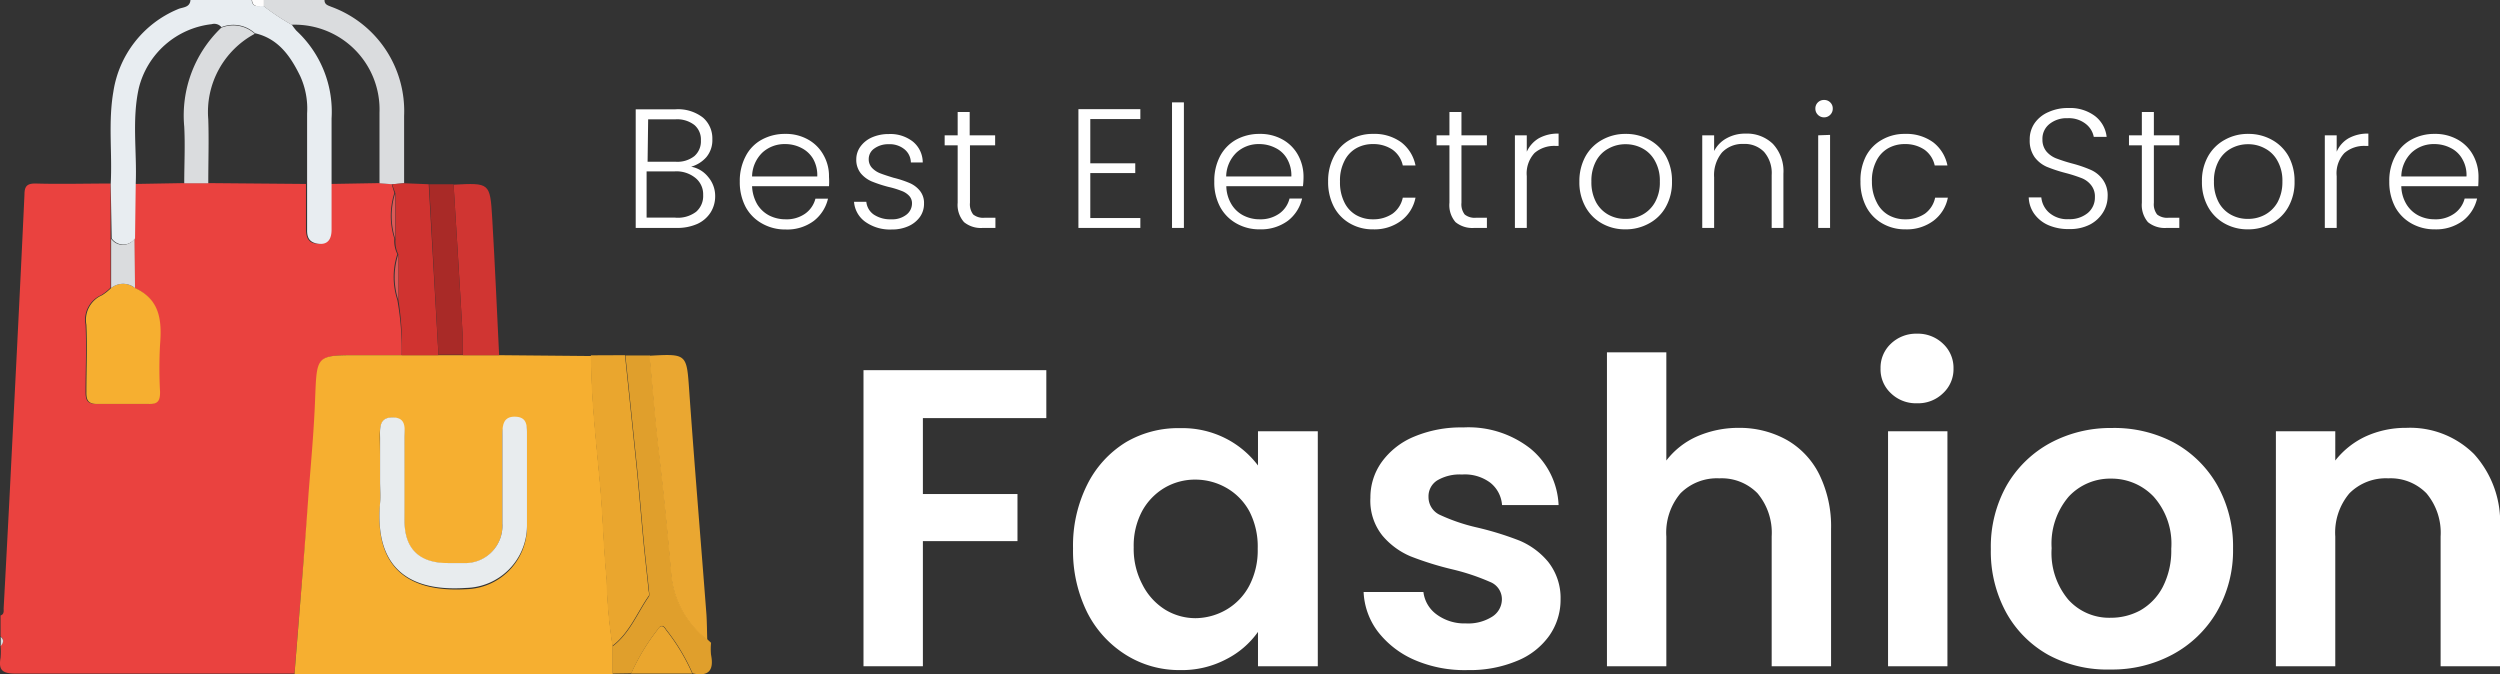
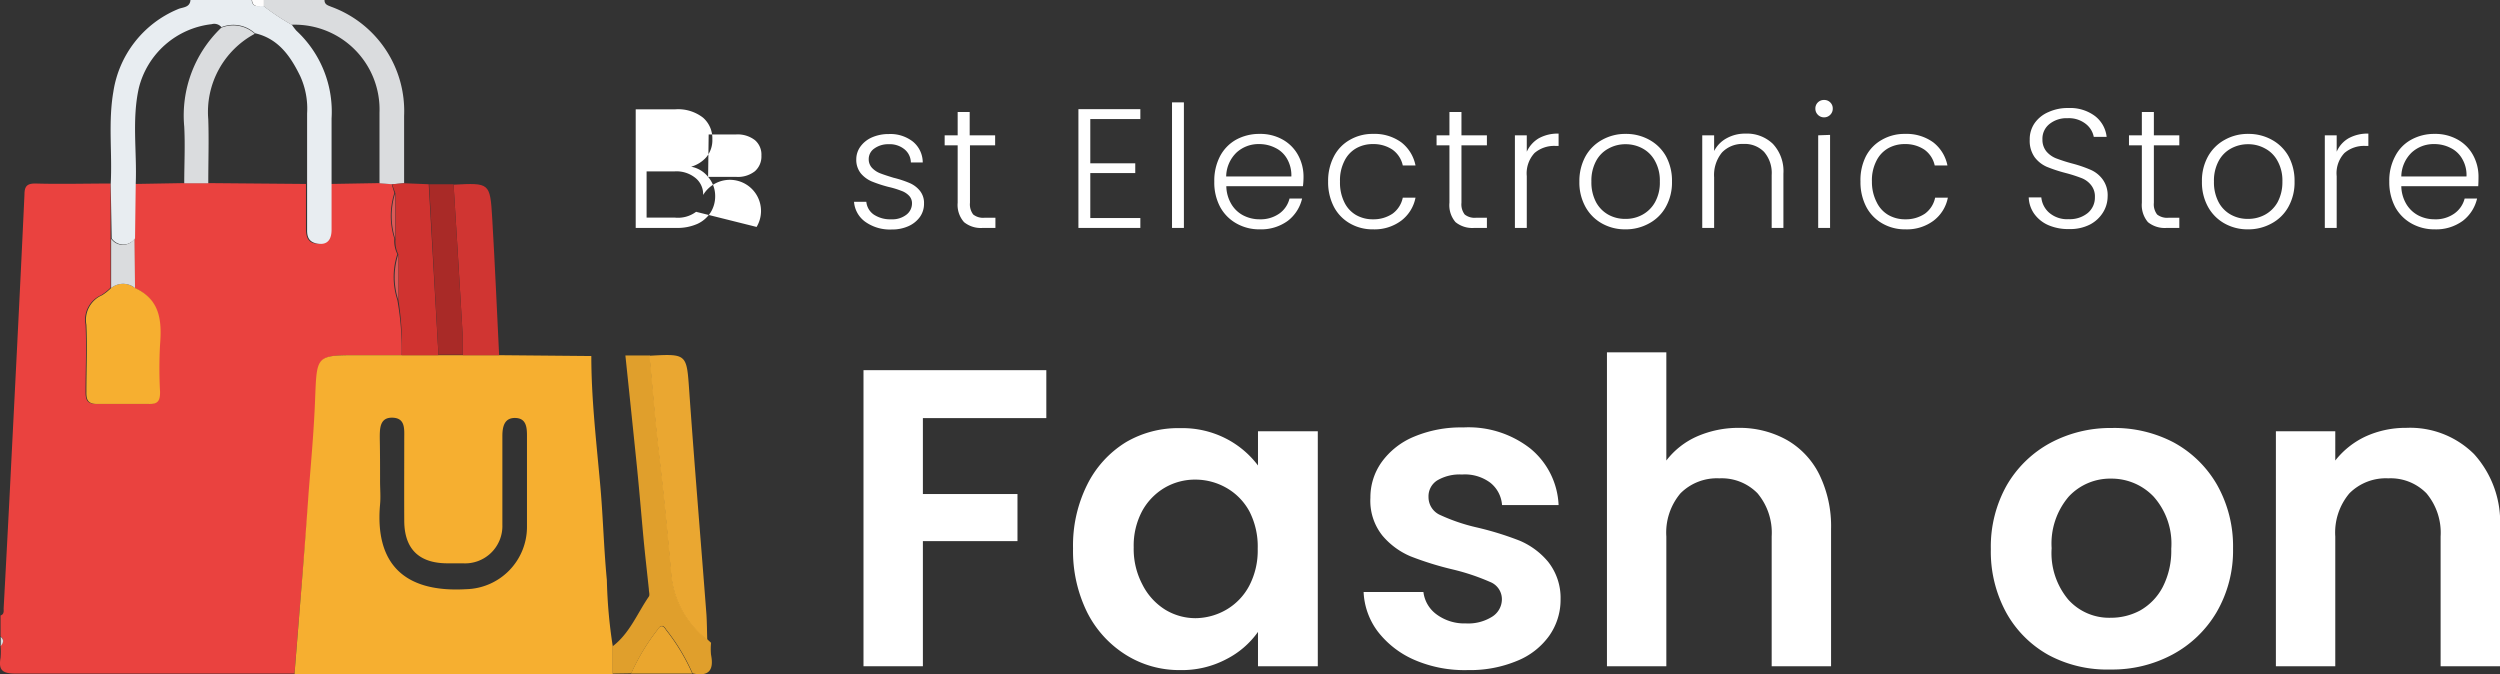
<svg xmlns="http://www.w3.org/2000/svg" id="logo" viewBox="0 0 176.81 47.7">
  <rect x="0" y="0" width="176.81" height="47.7" fill="#333333" stroke="none" />
  <defs>
    <style>.cls-1{fill:#fff;}.cls-2{fill:#ea423f;}.cls-3{fill:#f6af30;}.cls-4{fill:#e8edf1;}.cls-5{fill:#e09f2c;}.cls-6{fill:#dadcde;}.cls-7{fill:#eaa62e;}.cls-8{fill:#fefdfd;}.cls-9{fill:#d03330;}.cls-10{fill:#db5a58;}.cls-11{fill:#eaa731;}.cls-12{fill:#d03532;}.cls-13{fill:#a92a27;}.cls-14{fill:#e8ecee;}</style>
  </defs>
  <g id="Fashion">
    <path class="cls-1" d="M-214.73,3.06V6.45h-8.73v5.37h6.69v3.33h-6.69V24h-4.2V3.06Z" transform="translate(288.73 23.12)" />
    <path class="cls-1" d="M-211.84,11.16a7.37,7.37,0,0,1,2.73-3,7.29,7.29,0,0,1,3.86-1,6.75,6.75,0,0,1,3.25.75,6.62,6.62,0,0,1,2.24,1.89V7.38h4.23V24h-4.23V21.57A6.16,6.16,0,0,1-202,23.5a6.71,6.71,0,0,1-3.28.77,7.08,7.08,0,0,1-3.83-1.08,7.54,7.54,0,0,1-2.73-3,9.8,9.8,0,0,1-1-4.52A9.62,9.62,0,0,1-211.84,11.16Zm11.48,1.9A4.23,4.23,0,0,0-202,11.38a4.43,4.43,0,0,0-2.19-.58,4.25,4.25,0,0,0-2.16.57A4.32,4.32,0,0,0-207.94,13a5.19,5.19,0,0,0-.61,2.59,5.37,5.37,0,0,0,.61,2.62A4.44,4.44,0,0,0-206.32,20a4.13,4.13,0,0,0,2.15.6A4.43,4.43,0,0,0-202,20a4.26,4.26,0,0,0,1.62-1.69,5.37,5.37,0,0,0,.6-2.62A5.43,5.43,0,0,0-200.36,13.06Z" transform="translate(288.73 23.12)" />
    <path class="cls-1" d="M-188.72,23.54a6.58,6.58,0,0,1-2.57-2,5,5,0,0,1-1-2.79h4.23a2.3,2.3,0,0,0,.94,1.59,3.3,3.3,0,0,0,2.06.63,3.17,3.17,0,0,0,1.87-.48,1.46,1.46,0,0,0,.68-1.23,1.31,1.31,0,0,0-.83-1.22,15.52,15.52,0,0,0-2.62-.88,22.34,22.34,0,0,1-3-.93,5.29,5.29,0,0,1-2-1.47,3.94,3.94,0,0,1-.85-2.67,4.3,4.3,0,0,1,.79-2.52,5.34,5.34,0,0,1,2.28-1.8,8.57,8.57,0,0,1,3.5-.66,7.09,7.09,0,0,1,4.74,1.49,5.47,5.47,0,0,1,2,4h-4a2.21,2.21,0,0,0-.83-1.58,3,3,0,0,0-2-.58,3.11,3.11,0,0,0-1.76.42,1.33,1.33,0,0,0-.61,1.17,1.38,1.38,0,0,0,.84,1.28,13.1,13.1,0,0,0,2.61.88,22.15,22.15,0,0,1,3,.93,5.32,5.32,0,0,1,2,1.48,4.11,4.11,0,0,1,.89,2.66,4.41,4.41,0,0,1-.8,2.58,5.16,5.16,0,0,1-2.28,1.78,8.61,8.61,0,0,1-3.46.65A8.92,8.92,0,0,1-188.72,23.54Z" transform="translate(288.73 23.12)" />
    <path class="cls-1" d="M-162.35,8a5.76,5.76,0,0,1,2.29,2.44,8.32,8.32,0,0,1,.83,3.85V24h-4.2V14.82a4.34,4.34,0,0,0-1-3.05,3.54,3.54,0,0,0-2.7-1.06,3.64,3.64,0,0,0-2.75,1.06,4.3,4.3,0,0,0-1,3.05V24h-4.2V1.8h4.2V9.45a5.58,5.58,0,0,1,2.16-1.7,7.31,7.31,0,0,1,3-.61A6.85,6.85,0,0,1-162.35,8Z" transform="translate(288.73 23.12)" />
-     <path class="cls-1" d="M-155,4.69a2.3,2.3,0,0,1-.73-1.75A2.32,2.32,0,0,1-155,1.19a2.57,2.57,0,0,1,1.85-.71,2.55,2.55,0,0,1,1.84.71,2.33,2.33,0,0,1,.74,1.75,2.31,2.31,0,0,1-.74,1.75,2.51,2.51,0,0,1-1.84.71A2.53,2.53,0,0,1-155,4.69ZM-151,7.38V24h-4.2V7.38Z" transform="translate(288.73 23.12)" />
    <path class="cls-1" d="M-143.84,23.21a7.69,7.69,0,0,1-3-3,9,9,0,0,1-1.09-4.5,8.84,8.84,0,0,1,1.12-4.5,7.91,7.91,0,0,1,3.08-3,9,9,0,0,1,4.35-1.06A9,9,0,0,1-135,8.17a7.88,7.88,0,0,1,3.07,3,8.84,8.84,0,0,1,1.13,4.5,8.66,8.66,0,0,1-1.16,4.5,8,8,0,0,1-3.12,3,9,9,0,0,1-4.39,1.06A8.75,8.75,0,0,1-143.84,23.21Zm6.46-3.15a4.06,4.06,0,0,0,1.61-1.67,5.61,5.61,0,0,0,.6-2.7A5,5,0,0,0-136.42,12a4.11,4.11,0,0,0-3-1.27,4,4,0,0,0-3,1.27,5.11,5.11,0,0,0-1.21,3.65,5.13,5.13,0,0,0,1.18,3.64,3.88,3.88,0,0,0,3,1.28A4.35,4.35,0,0,0-137.38,20.06Z" transform="translate(288.73 23.12)" />
    <path class="cls-1" d="M-113.75,9a7.17,7.17,0,0,1,1.83,5.23V24h-4.2V14.82a4.34,4.34,0,0,0-1-3.05,3.54,3.54,0,0,0-2.7-1.06,3.64,3.64,0,0,0-2.75,1.06,4.3,4.3,0,0,0-1,3.05V24h-4.2V7.38h4.2V9.45a5.9,5.9,0,0,1,2.14-1.7,6.8,6.8,0,0,1,2.87-.61A6.41,6.41,0,0,1-113.75,9Z" transform="translate(288.73 23.12)" />
    <path class="cls-2" d="M-267.9,24.52c-6.57,0-13.15,0-19.71,0-.94,0-1.24-.23-1.08-1.12a4.92,4.92,0,0,0,0-.86c.18-.21.27-.43,0-.65V20.41c.28-.1.21-.34.22-.54q.21-3.88.41-7.76c.36-7.16.73-14.31,1.06-21.46,0-.6.18-.8.8-.79,1.76.05,3.53,0,5.29,0l0,3.87,0,3.49a3.65,3.65,0,0,1-.66.53,1.9,1.9,0,0,0-1.11,2.09c.08,1.58,0,3.17,0,4.75,0,.58.12.87.77.85,1.22,0,2.45,0,3.67,0,.66,0,.78-.28.77-.85a31.19,31.19,0,0,1,0-3.35c.13-1.69,0-3.21-1.77-4l0-3.47.05-3.88,3.45-.06H-274l6.91.06c0,1.07,0,2.15,0,3.22,0,.58.2,1,.81,1s.93-.41.92-1c0-1.07,0-2.15,0-3.22l3.45-.06.88.07.19.63a5.32,5.32,0,0,0,0,3.23,2.05,2.05,0,0,0,.21,1.09,5.2,5.2,0,0,0,0,3.24A20.07,20.07,0,0,1-260.32,2c-1,0-2,0-3,0-3,0-2.94,0-3.06,3-.08,2.22-.28,4.44-.46,6.67C-267.2,15.93-267.56,20.23-267.9,24.52Z" transform="translate(288.73 23.12)" />
    <path class="cls-3" d="M-253.43,2l6.52.06c0,3,.35,6,.62,9,.21,2.28.26,4.57.48,6.85a35.37,35.37,0,0,0,.42,4.7v1.94H-267.9c.34-4.29.7-8.59,1-12.88.18-2.23.38-4.45.46-6.67.12-3,.08-3,3.06-3,1,0,2,0,3,0h6.89Zm-8.42,8.93c0,.54.05,1.08,0,1.62-.37,4.14,1.64,6.26,6.09,6a4.41,4.41,0,0,0,4.3-4.38c0-2.16,0-4.32,0-6.48,0-.63-.07-1.24-.84-1.25s-.9.63-.9,1.29c0,2.09,0,4.18,0,6.27A2.64,2.64,0,0,1-256,16.72q-.54,0-1.08,0c-2,0-3.05-1-3.06-3s0-3.89,0-5.84c0-.65.09-1.44-.84-1.46s-.89.83-.89,1.51C-261.85,8.89-261.85,9.9-261.85,10.91Z" transform="translate(288.73 23.12)" />
    <path class="cls-4" d="M-280.9-10.1c.12-2.18-.19-4.37.19-6.55a7.55,7.55,0,0,1,4.56-5.82c.32-.15.85-.09.89-.65h4.33c.06.58.5.4.84.42a16.3,16.3,0,0,0,2,1.33,4.63,4.63,0,0,0,.32.42,7.8,7.8,0,0,1,2.49,6.2c0,1.55,0,3.1,0,4.65,0,1.07,0,2.15,0,3.22,0,.64-.24,1.08-.92,1s-.82-.47-.81-1c0-1.07,0-2.15,0-3.22,0-1.66,0-3.31,0-5a5.54,5.54,0,0,0-.48-2.62c-.68-1.4-1.54-2.67-3.21-3.05a2.26,2.26,0,0,0-2.37-.43.66.66,0,0,0-.69-.21,6,6,0,0,0-5.15,4.51c-.5,2.23-.13,4.51-.22,6.76l-.05,3.88a1,1,0,0,1-1.65,0Z" transform="translate(288.73 23.12)" />
    <path class="cls-5" d="M-245.39,24.52V22.58c1.2-.92,1.73-2.32,2.55-3.51.08-.11,0-.34,0-.52-.12-1.14-.25-2.27-.36-3.4-.16-1.71-.3-3.42-.47-5.13q-.41-4-.83-8h1.73c.22,2.31.4,4.63.67,6.94.34,2.8.61,5.61.86,8.43a6.63,6.63,0,0,0,2.56,4.73l.24.22a4.11,4.11,0,0,0,0,.86c.22,1.12-.2,1.55-1.31,1.3a14.1,14.1,0,0,0-1.86-3.09c-.21-.35-.39-.35-.61,0a14.93,14.93,0,0,0-1.86,3.09Z" transform="translate(288.73 23.12)" />
    <path class="cls-6" d="M-268.11-21.37a16.3,16.3,0,0,1-2-1.33c0-.14,0-.28,0-.42h4.33c0,.33.24.38.48.48a7.85,7.85,0,0,1,5.15,7.72v4.76l-.86.07-.88-.07c0-1.66,0-3.32,0-5A6,6,0,0,0-268.11-21.37Z" transform="translate(288.73 23.12)" />
    <path class="cls-7" d="M-244.1,24.52a14.93,14.93,0,0,1,1.86-3.09c.22-.35.4-.35.61,0a14.1,14.1,0,0,1,1.86,3.09Z" transform="translate(288.73 23.12)" />
    <path class="cls-8" d="M-270.07-23.12c0,.14,0,.28,0,.42-.34,0-.78.16-.84-.42Z" transform="translate(288.73 23.12)" />
    <path class="cls-6" d="M-288.68,21.92c.27.22.18.44,0,.65Z" transform="translate(288.73 23.12)" />
    <path class="cls-3" d="M-279.18-2.75c1.79.82,1.9,2.34,1.77,4a31.19,31.19,0,0,0,0,3.35c0,.57-.11.87-.77.85-1.22,0-2.45,0-3.67,0-.65,0-.78-.27-.77-.85,0-1.58.07-3.17,0-4.75a1.9,1.9,0,0,1,1.11-2.09,3.65,3.65,0,0,0,.66-.53A1.35,1.35,0,0,1-279.18-2.75Z" transform="translate(288.73 23.12)" />
    <path class="cls-9" d="M-261-10.09l.86-.07,1.73.07L-257.72,2h-2.6a20.07,20.07,0,0,0-.23-3.87c0-1.08,0-2.16,0-3.24a2.05,2.05,0,0,1-.21-1.09c0-1.08,0-2.16,0-3.23Z" transform="translate(288.73 23.12)" />
    <path class="cls-6" d="M-275.7-10.16c0-1.33.07-2.66,0-4a8.58,8.58,0,0,1,2.62-7,2.26,2.26,0,0,1,2.37.43A6.27,6.27,0,0,0-274-14.67c.05,1.5,0,3,0,4.51Z" transform="translate(288.73 23.12)" />
    <path class="cls-6" d="M-279.18-2.75a1.35,1.35,0,0,0-1.69,0c0-1.16,0-2.32,0-3.49a1,1,0,0,0,1.65,0Z" transform="translate(288.73 23.12)" />
    <path class="cls-10" d="M-260.78-9.46c0,1.07,0,2.15,0,3.23A5.32,5.32,0,0,1-260.78-9.46Z" transform="translate(288.73 23.12)" />
    <path class="cls-10" d="M-260.56-5.14c0,1.08,0,2.16,0,3.24A5.2,5.2,0,0,1-260.56-5.14Z" transform="translate(288.73 23.12)" />
-     <path class="cls-7" d="M-244.53,2q.42,4,.83,8c.17,1.71.31,3.42.47,5.13.11,1.13.24,2.26.36,3.4,0,.18.11.41,0,.52-.82,1.19-1.35,2.59-2.55,3.51a35.37,35.37,0,0,1-.42-4.7c-.22-2.28-.27-4.57-.48-6.85-.27-3-.62-6-.62-9Z" transform="translate(288.73 23.12)" />
    <path class="cls-11" d="M-238.71,22.14a6.63,6.63,0,0,1-2.56-4.73c-.25-2.82-.52-5.63-.86-8.43-.27-2.31-.45-4.63-.67-6.94,2.69-.15,2.63-.14,2.82,2.56.37,5.24.81,10.47,1.21,15.71C-238.73,20.92-238.73,21.53-238.71,22.14Z" transform="translate(288.73 23.12)" />
    <path class="cls-12" d="M-253.43,2H-256c0-.43,0-.86,0-1.29q-.31-5.39-.65-10.77c2.55-.13,2.58-.14,2.73,2.35C-253.73-4.5-253.59-1.26-253.43,2Z" transform="translate(288.73 23.12)" />
    <path class="cls-13" d="M-256.65-10.09q.33,5.39.65,10.77c0,.43,0,.86,0,1.29h-1.72l-.66-12.06Z" transform="translate(288.73 23.12)" />
-     <path class="cls-14" d="M-261.85,10.91c0-1,0-2,0-3,0-.68-.12-1.52.89-1.51s.84.81.84,1.46c0,1.95,0,3.89,0,5.84s1,3,3.06,3q.54,0,1.08,0a2.64,2.64,0,0,0,2.78-2.79c0-2.09,0-4.18,0-6.27,0-.66.05-1.31.9-1.29s.84.62.84,1.25c0,2.16,0,4.32,0,6.48a4.41,4.41,0,0,1-4.3,4.38c-4.45.31-6.46-1.81-6.09-6C-261.8,12-261.85,11.45-261.85,10.91Z" transform="translate(288.73 23.12)" />
  </g>
  <g id="Best_Electronic_Store" data-name="Best Electronic Store">
-     <path class="cls-1" d="M-238.65-10.61a2.07,2.07,0,0,1,.5,1.37,2.13,2.13,0,0,1-.32,1.14,2.18,2.18,0,0,1-.93.81,3.47,3.47,0,0,1-1.47.29h-2.9v-8.39h2.82a2.87,2.87,0,0,1,1.94.59,1.94,1.94,0,0,1,.66,1.52,1.87,1.87,0,0,1-.42,1.27,2.25,2.25,0,0,1-1.08.68A2,2,0,0,1-238.65-10.61Zm-4.28-1.07h2a1.94,1.94,0,0,0,1.31-.4,1.39,1.39,0,0,0,.46-1.11,1.34,1.34,0,0,0-.46-1.09,2,2,0,0,0-1.35-.4h-1.92Zm3.43,3.54A1.47,1.47,0,0,0-239-9.33a1.48,1.48,0,0,0-.54-1.2A2.13,2.13,0,0,0-241-11h-2v3.27h2A2.14,2.14,0,0,0-239.5-8.14Z" transform="translate(288.73 23.12)" />
-     <path class="cls-1" d="M-230.1-9.95h-5.44a2.78,2.78,0,0,0,.36,1.27,2.17,2.17,0,0,0,.85.8,2.54,2.54,0,0,0,1.16.27A2.27,2.27,0,0,0-231.8-8a1.86,1.86,0,0,0,.74-1.07h.89a2.8,2.8,0,0,1-1,1.57,3.15,3.15,0,0,1-2,.61,3.28,3.28,0,0,1-1.66-.42A2.94,2.94,0,0,1-236-8.49a3.78,3.78,0,0,1-.41-1.79,3.74,3.74,0,0,1,.41-1.78,2.77,2.77,0,0,1,1.14-1.18,3.39,3.39,0,0,1,1.67-.41,3.18,3.18,0,0,1,1.63.41,2.78,2.78,0,0,1,1.08,1.1,3,3,0,0,1,.38,1.53C-230.08-10.32-230.09-10.1-230.1-9.95Zm-1.12-1.93a2,2,0,0,0-.84-.78,2.47,2.47,0,0,0-1.15-.27,2.31,2.31,0,0,0-1.6.6,2.41,2.41,0,0,0-.73,1.69h4.61A2.33,2.33,0,0,0-231.22-11.88Z" transform="translate(288.73 23.12)" />
+     <path class="cls-1" d="M-238.65-10.61a2.07,2.07,0,0,1,.5,1.37,2.13,2.13,0,0,1-.32,1.14,2.18,2.18,0,0,1-.93.81,3.47,3.47,0,0,1-1.47.29h-2.9v-8.39h2.82a2.87,2.87,0,0,1,1.94.59,1.94,1.94,0,0,1,.66,1.52,1.87,1.87,0,0,1-.42,1.27,2.25,2.25,0,0,1-1.08.68A2,2,0,0,1-238.65-10.61Zh2a1.94,1.94,0,0,0,1.31-.4,1.39,1.39,0,0,0,.46-1.11,1.34,1.34,0,0,0-.46-1.09,2,2,0,0,0-1.35-.4h-1.92Zm3.43,3.54A1.47,1.47,0,0,0-239-9.33a1.48,1.48,0,0,0-.54-1.2A2.13,2.13,0,0,0-241-11h-2v3.27h2A2.14,2.14,0,0,0-239.5-8.14Z" transform="translate(288.73 23.12)" />
    <path class="cls-1" d="M-227.53-7.43a1.92,1.92,0,0,1-.8-1.42h.87a1.24,1.24,0,0,0,.52.9,2.09,2.09,0,0,0,1.24.34,1.62,1.62,0,0,0,1.08-.33,1,1,0,0,0,.39-.8.76.76,0,0,0-.22-.55,1.39,1.39,0,0,0-.55-.34,6.12,6.12,0,0,0-.89-.27,9.24,9.24,0,0,1-1.19-.39,2.07,2.07,0,0,1-.77-.57,1.53,1.53,0,0,1-.32-1,1.53,1.53,0,0,1,.29-.89,2,2,0,0,1,.81-.65,2.92,2.92,0,0,1,1.2-.24,2.58,2.58,0,0,1,1.71.54,1.91,1.91,0,0,1,.69,1.47h-.84a1.23,1.23,0,0,0-.45-.93,1.65,1.65,0,0,0-1.13-.36,1.66,1.66,0,0,0-1,.3.9.9,0,0,0-.4.75.88.88,0,0,0,.24.63,1.58,1.58,0,0,0,.58.38c.23.09.54.19.93.31a7.48,7.48,0,0,1,1.13.37,1.88,1.88,0,0,1,.72.53,1.36,1.36,0,0,1,.31.92,1.6,1.6,0,0,1-.28.94,2,2,0,0,1-.81.66,2.78,2.78,0,0,1-1.19.24A3,3,0,0,1-227.53-7.43Z" transform="translate(288.73 23.12)" />
    <path class="cls-1" d="M-220.13-12.84v4.06a1.18,1.18,0,0,0,.23.83,1.12,1.12,0,0,0,.8.23h.77V-7h-.9a1.88,1.88,0,0,1-1.32-.41A1.83,1.83,0,0,1-221-8.78v-4.06h-.92v-.71h.92V-15.2h.85v1.65h1.8v.71Z" transform="translate(288.73 23.12)" />
    <path class="cls-1" d="M-211.62-14.7v3.13h3.18v.69h-3.18V-7.7h3.54V-7h-4.38v-8.4h4.38v.7Z" transform="translate(288.73 23.12)" />
    <path class="cls-1" d="M-205-15.88V-7h-.84v-8.88Z" transform="translate(288.73 23.12)" />
    <path class="cls-1" d="M-196.58-9.95H-202a2.56,2.56,0,0,0,.36,1.27,2.11,2.11,0,0,0,.85.8,2.5,2.5,0,0,0,1.15.27,2.3,2.3,0,0,0,1.38-.4,1.84,1.84,0,0,0,.73-1.07h.89a2.78,2.78,0,0,1-1,1.57,3.2,3.2,0,0,1-2,.61,3.24,3.24,0,0,1-1.65-.42,2.94,2.94,0,0,1-1.15-1.17,3.67,3.67,0,0,1-.41-1.79,3.74,3.74,0,0,1,.4-1.78,2.88,2.88,0,0,1,1.14-1.18,3.41,3.41,0,0,1,1.67-.41,3.22,3.22,0,0,1,1.64.41,2.78,2.78,0,0,1,1.08,1.1,3.15,3.15,0,0,1,.38,1.53A5.39,5.39,0,0,1-196.58-9.95Zm-1.12-1.93a1.89,1.89,0,0,0-.83-.78,2.5,2.5,0,0,0-1.15-.27,2.29,2.29,0,0,0-1.6.6,2.41,2.41,0,0,0-.73,1.69h4.61A2.33,2.33,0,0,0-197.7-11.88Z" transform="translate(288.73 23.12)" />
    <path class="cls-1" d="M-194.39-12.06a2.83,2.83,0,0,1,1.13-1.17,3.18,3.18,0,0,1,1.64-.42,3.21,3.21,0,0,1,2,.6,2.74,2.74,0,0,1,1,1.63h-.9a1.85,1.85,0,0,0-.72-1.11,2.4,2.4,0,0,0-1.39-.4,2.36,2.36,0,0,0-1.19.3,2.08,2.08,0,0,0-.83.9,3,3,0,0,0-.31,1.45,3.13,3.13,0,0,0,.31,1.47,2.08,2.08,0,0,0,.83.9,2.36,2.36,0,0,0,1.19.3,2.4,2.4,0,0,0,1.39-.4,1.86,1.86,0,0,0,.72-1.13h.9a2.68,2.68,0,0,1-1,1.62,3.15,3.15,0,0,1-2,.62,3.18,3.18,0,0,1-1.64-.42,2.9,2.9,0,0,1-1.13-1.17,3.78,3.78,0,0,1-.41-1.79A3.74,3.74,0,0,1-194.39-12.06Z" transform="translate(288.73 23.12)" />
    <path class="cls-1" d="M-185.37-12.84v4.06a1.18,1.18,0,0,0,.23.83,1.12,1.12,0,0,0,.8.23h.77V-7h-.9a1.88,1.88,0,0,1-1.32-.41,1.83,1.83,0,0,1-.43-1.37v-4.06h-.91v-.71h.91V-15.2h.85v1.65h1.8v.71Z" transform="translate(288.73 23.12)" />
    <path class="cls-1" d="M-179.9-13.34a2.74,2.74,0,0,1,1.4-.33v.87h-.23a2.13,2.13,0,0,0-1.47.5,2.12,2.12,0,0,0-.55,1.64V-7h-.84v-6.55h.84v1.16A2.12,2.12,0,0,1-179.9-13.34Z" transform="translate(288.73 23.12)" />
    <path class="cls-1" d="M-175.44-7.32a3,3,0,0,1-1.16-1.17,3.57,3.57,0,0,1-.43-1.79,3.63,3.63,0,0,1,.43-1.78,3,3,0,0,1,1.18-1.17,3.34,3.34,0,0,1,1.67-.42,3.37,3.37,0,0,1,1.67.42,3,3,0,0,1,1.18,1.17,3.63,3.63,0,0,1,.42,1.78,3.53,3.53,0,0,1-.43,1.78,2.94,2.94,0,0,1-1.19,1.18,3.38,3.38,0,0,1-1.68.42A3.3,3.3,0,0,1-175.44-7.32Zm2.86-.61a2.26,2.26,0,0,0,.9-.89,2.84,2.84,0,0,0,.34-1.46,2.83,2.83,0,0,0-.34-1.45,2.16,2.16,0,0,0-.88-.89,2.48,2.48,0,0,0-1.2-.3,2.43,2.43,0,0,0-1.2.3,2.12,2.12,0,0,0-.89.89,2.93,2.93,0,0,0-.33,1.45,3,3,0,0,0,.33,1.46,2.22,2.22,0,0,0,.88.89,2.41,2.41,0,0,0,1.19.29A2.42,2.42,0,0,0-172.58-7.93Z" transform="translate(288.73 23.12)" />
    <path class="cls-1" d="M-163.35-12.95a2.82,2.82,0,0,1,.75,2.11V-7h-.83v-3.74a2.28,2.28,0,0,0-.54-1.64,1.91,1.91,0,0,0-1.45-.56,2,2,0,0,0-1.52.6,2.51,2.51,0,0,0-.56,1.76V-7h-.84v-6.55h.84v1.11a2.14,2.14,0,0,1,.9-.91,2.67,2.67,0,0,1,1.33-.32A2.63,2.63,0,0,1-163.35-12.95Z" transform="translate(288.73 23.12)" />
    <path class="cls-1" d="M-160.16-15a.6.6,0,0,1-.18-.44.59.59,0,0,1,.18-.44.6.6,0,0,1,.44-.17.59.59,0,0,1,.43.17.59.59,0,0,1,.18.44.6.6,0,0,1-.18.44.6.6,0,0,1-.43.18A.6.6,0,0,1-160.16-15Zm.86,1.42V-7h-.84v-6.55Z" transform="translate(288.73 23.12)" />
    <path class="cls-1" d="M-156.77-12.06a2.83,2.83,0,0,1,1.13-1.17,3.18,3.18,0,0,1,1.64-.42,3.21,3.21,0,0,1,2,.6,2.74,2.74,0,0,1,1,1.63h-.9a1.85,1.85,0,0,0-.72-1.11,2.4,2.4,0,0,0-1.39-.4,2.36,2.36,0,0,0-1.19.3,2.08,2.08,0,0,0-.83.9,3,3,0,0,0-.31,1.45A3.13,3.13,0,0,0-156-8.81a2.08,2.08,0,0,0,.83.9,2.36,2.36,0,0,0,1.19.3,2.4,2.4,0,0,0,1.39-.4,1.86,1.86,0,0,0,.72-1.13h.9a2.68,2.68,0,0,1-1,1.62,3.15,3.15,0,0,1-2,.62,3.18,3.18,0,0,1-1.64-.42,2.9,2.9,0,0,1-1.13-1.17,3.78,3.78,0,0,1-.41-1.79A3.74,3.74,0,0,1-156.77-12.06Z" transform="translate(288.73 23.12)" />
    <path class="cls-1" d="M-143.87-7.2a2.41,2.41,0,0,1-1-.81,2.13,2.13,0,0,1-.38-1.15h.89a1.65,1.65,0,0,0,.54,1.07,1.94,1.94,0,0,0,1.4.47,2,2,0,0,0,1.35-.44,1.42,1.42,0,0,0,.5-1.11,1.28,1.28,0,0,0-.28-.87,1.59,1.59,0,0,0-.68-.49,10.32,10.32,0,0,0-1.13-.36,10.29,10.29,0,0,1-1.33-.44,2.18,2.18,0,0,1-.84-.67,2,2,0,0,1-.35-1.24,2,2,0,0,1,.34-1.16,2.28,2.28,0,0,1,1-.8,3.24,3.24,0,0,1,1.4-.28,2.93,2.93,0,0,1,1.88.57,2.15,2.15,0,0,1,.82,1.47h-.91a1.53,1.53,0,0,0-.57-.92,1.93,1.93,0,0,0-1.29-.4,1.92,1.92,0,0,0-1.26.4,1.32,1.32,0,0,0-.51,1.1,1.3,1.3,0,0,0,.28.85,1.74,1.74,0,0,0,.69.49,11.64,11.64,0,0,0,1.12.36,9,9,0,0,1,1.32.45,2.08,2.08,0,0,1,.85.68,1.9,1.9,0,0,1,.35,1.22A2.15,2.15,0,0,1-140-8.09a2.37,2.37,0,0,1-.92.85,3.07,3.07,0,0,1-1.47.32A3.52,3.52,0,0,1-143.87-7.2Z" transform="translate(288.73 23.12)" />
    <path class="cls-1" d="M-136.4-12.84v4.06a1.18,1.18,0,0,0,.23.83,1.14,1.14,0,0,0,.81.23h.76V-7h-.9a1.88,1.88,0,0,1-1.32-.41,1.87,1.87,0,0,1-.43-1.37v-4.06h-.91v-.71h.91V-15.2h.85v1.65h1.8v.71Z" transform="translate(288.73 23.12)" />
    <path class="cls-1" d="M-131.41-7.32a3,3,0,0,1-1.16-1.17,3.57,3.57,0,0,1-.43-1.79,3.53,3.53,0,0,1,.43-1.78,3,3,0,0,1,1.18-1.17,3.31,3.31,0,0,1,1.67-.42,3.37,3.37,0,0,1,1.67.42,3,3,0,0,1,1.18,1.17,3.63,3.63,0,0,1,.42,1.78,3.53,3.53,0,0,1-.43,1.78,2.94,2.94,0,0,1-1.19,1.18,3.38,3.38,0,0,1-1.68.42A3.3,3.3,0,0,1-131.41-7.32Zm2.86-.61a2.26,2.26,0,0,0,.9-.89,3,3,0,0,0,.34-1.46,2.83,2.83,0,0,0-.34-1.45,2.12,2.12,0,0,0-.89-.89,2.43,2.43,0,0,0-1.2-.3,2.48,2.48,0,0,0-1.2.3,2.16,2.16,0,0,0-.88.89,2.93,2.93,0,0,0-.33,1.45,3,3,0,0,0,.33,1.46,2.16,2.16,0,0,0,.88.89,2.41,2.41,0,0,0,1.19.29A2.48,2.48,0,0,0-128.55-7.93Z" transform="translate(288.73 23.12)" />
    <path class="cls-1" d="M-122.63-13.34a2.76,2.76,0,0,1,1.4-.33v.87h-.23a2.12,2.12,0,0,0-1.46.5,2.08,2.08,0,0,0-.55,1.64V-7h-.84v-6.55h.84v1.16A2,2,0,0,1-122.63-13.34Z" transform="translate(288.73 23.12)" />
    <path class="cls-1" d="M-113.46-9.95h-5.44a2.56,2.56,0,0,0,.36,1.27,2.17,2.17,0,0,0,.85.8,2.5,2.5,0,0,0,1.15.27,2.28,2.28,0,0,0,1.38-.4,1.86,1.86,0,0,0,.74-1.07h.88a2.78,2.78,0,0,1-1,1.57,3.18,3.18,0,0,1-2,.61,3.27,3.27,0,0,1-1.65-.42,2.94,2.94,0,0,1-1.15-1.17,3.78,3.78,0,0,1-.41-1.79,3.63,3.63,0,0,1,.41-1.78,2.77,2.77,0,0,1,1.14-1.18,3.35,3.35,0,0,1,1.66-.41,3.22,3.22,0,0,1,1.64.41,2.78,2.78,0,0,1,1.08,1.1,3.15,3.15,0,0,1,.38,1.53C-113.44-10.32-113.45-10.1-113.46-9.95Zm-1.13-1.93a1.89,1.89,0,0,0-.83-.78,2.5,2.5,0,0,0-1.15-.27,2.29,2.29,0,0,0-1.6.6,2.41,2.41,0,0,0-.73,1.69h4.61A2.24,2.24,0,0,0-114.59-11.88Z" transform="translate(288.73 23.12)" />
  </g>
</svg>